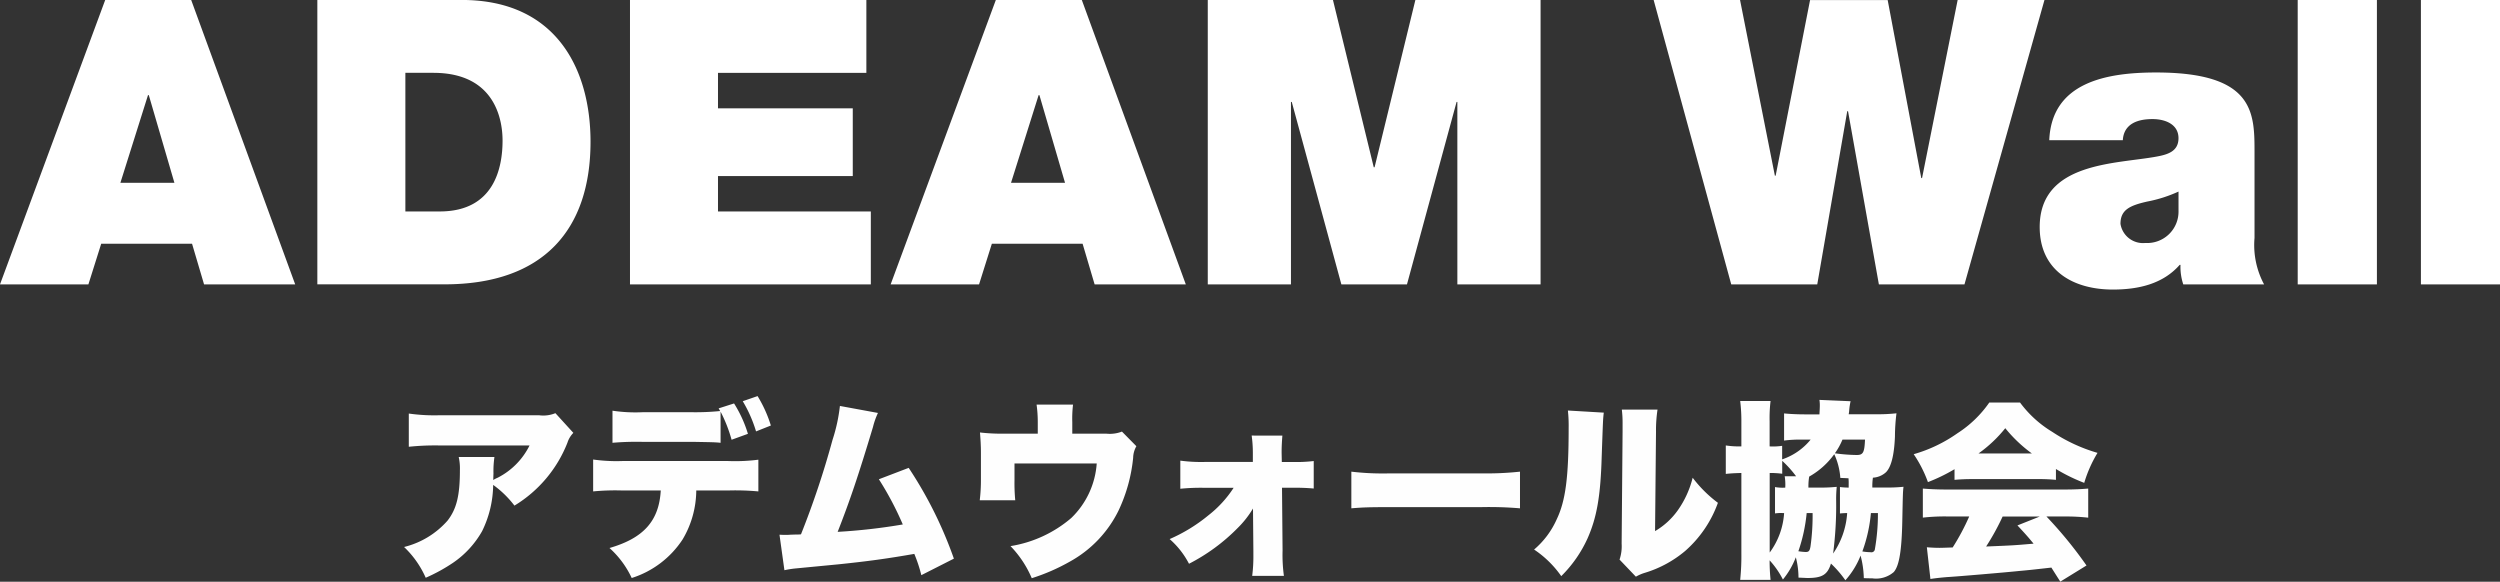
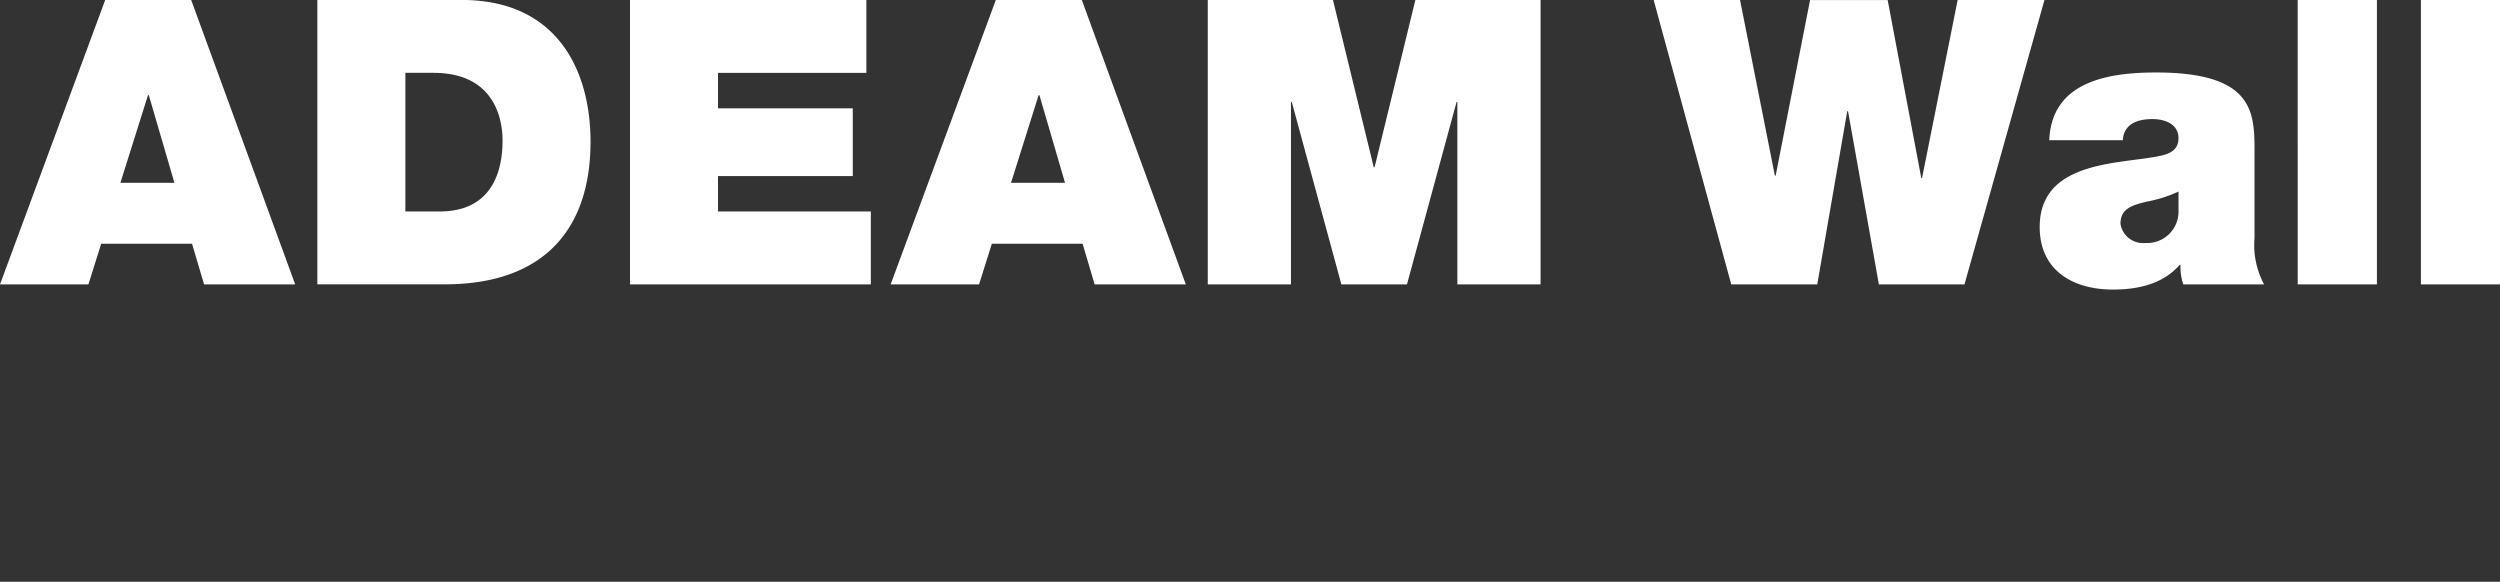
<svg xmlns="http://www.w3.org/2000/svg" id="logo.svg" width="210.719" height="49.031" viewBox="0 0 210.719 49.031">
  <rect x="0" y="0" width="210.719" height="49.031" fill="#333333" stroke="none" />
  <defs>
    <style>
      .cls-1 {
        fill: #fefefe;
      }

      .cls-1, .cls-2 {
        fill-rule: evenodd;
      }

      .cls-2 {
        fill: #fff;
      }
    </style>
  </defs>
-   <path id="アデムウォール協会" class="cls-1" d="M146.814,50.419a2.686,2.686,0,0,1-1.377.176H137.05a15.224,15.224,0,0,1-2.593-.144v2.8A21.327,21.327,0,0,1,137,53.14h7.635a6.065,6.065,0,0,1-2.689,2.721,2.147,2.147,0,0,0-.369.192c0-.16.016-0.544,0.016-0.56a8.412,8.412,0,0,1,.081-1.377h-3.01a4.35,4.35,0,0,1,.1,1.1c0,2.129-.272,3.265-1.04,4.258a7.156,7.156,0,0,1-3.666,2.225,8.044,8.044,0,0,1,1.825,2.593,14.543,14.543,0,0,0,2.257-1.232,7.965,7.965,0,0,0,2.5-2.705,9.035,9.035,0,0,0,.928-3.889,8.382,8.382,0,0,1,1.793,1.745,10.824,10.824,0,0,0,4.466-5.3,2.065,2.065,0,0,1,.5-0.832Zm7.356-.08a13.17,13.17,0,0,1-2.545-.128v2.705a23.558,23.558,0,0,1,2.5-.08h4.258c1.777,0.032,1.873.032,2.353,0.08V50.291a12.17,12.17,0,0,1,.928,2.369l1.377-.5a10.488,10.488,0,0,0-1.169-2.561l-1.3.416c0.064,0.112.08,0.128,0.128,0.224a20.766,20.766,0,0,1-2.369.1H154.17Zm7.251,6.595a21.215,21.215,0,0,1,2.5.08V54.341a15.5,15.5,0,0,1-2.545.112h-8.916a14.08,14.08,0,0,1-2.465-.128v2.689a19.417,19.417,0,0,1,2.417-.08h3.282c-0.144,2.561-1.441,4.018-4.322,4.85a7.849,7.849,0,0,1,1.873,2.529,8.023,8.023,0,0,0,4.289-3.249,8.17,8.17,0,0,0,1.153-4.13h2.737Zm3.553-5.474a10.825,10.825,0,0,0-1.12-2.481l-1.249.432a11.255,11.255,0,0,1,1.121,2.545Zm5.82-1.649a14.221,14.221,0,0,1-.624,2.865,73.557,73.557,0,0,1-2.657,7.955,2.963,2.963,0,0,1-.4.016l-0.5.016c-0.176.016-.3,0.016-0.4,0.016-0.08,0-.208,0-0.512-0.016l0.416,2.993A8.434,8.434,0,0,1,167,63.512l3.665-.352c2.481-.256,4.114-0.48,6.4-0.88a12.212,12.212,0,0,1,.592,1.793L180.4,62.68a34.508,34.508,0,0,0-3.809-7.651l-2.513.96a26.4,26.4,0,0,1,2.016,3.81,49.063,49.063,0,0,1-5.49.624c1.041-2.657,1.729-4.69,2.977-8.836A6.434,6.434,0,0,1,174,50.4Zm19.586,2.337V51.155a9.823,9.823,0,0,1,.064-1.457h-3.073a10.674,10.674,0,0,1,.1,1.473v0.976H184.6a16.113,16.113,0,0,1-2-.1c0.048,0.624.08,1.072,0.08,1.729v2.225a14.223,14.223,0,0,1-.1,1.761h2.993a15.562,15.562,0,0,1-.064-1.681V54.661h6.931a7.066,7.066,0,0,1-2.145,4.594,10.405,10.405,0,0,1-5.122,2.369,8.853,8.853,0,0,1,1.792,2.705,16.567,16.567,0,0,0,3.2-1.393,9.872,9.872,0,0,0,4.113-4.306,13.477,13.477,0,0,0,1.233-4.45,2.04,2.04,0,0,1,.272-0.976l-1.217-1.233a2.8,2.8,0,0,1-1.312.176H190.38Zm13.6,4.562a9.424,9.424,0,0,1-2.129,2.321,13.715,13.715,0,0,1-3.265,2,7.089,7.089,0,0,1,1.632,2.081,15.928,15.928,0,0,0,4.114-3.025,8.115,8.115,0,0,0,1.28-1.633l0.032,3.6v0.288a12.884,12.884,0,0,1-.1,1.793h2.674a13.006,13.006,0,0,1-.113-2.129l-0.048-5.3h0.913a17.075,17.075,0,0,1,1.761.064V54.453a12,12,0,0,1-1.761.08h-0.929l-0.016-.768V53.636c0-.448.032-0.928,0.064-1.329H205.5a10.539,10.539,0,0,1,.1,1.441v0.784h-4.081a13.16,13.16,0,0,1-2.033-.112V56.79a17.116,17.116,0,0,1,2.033-.08h2.465Zm9.917,1.729c0.977-.08,1.505-0.1,3.3-0.1h7.619a30.855,30.855,0,0,1,3.3.1V55.349a26.247,26.247,0,0,1-3.281.144h-7.651a22.686,22.686,0,0,1-3.282-.144v3.089Zm18.257-8.243a11.736,11.736,0,0,1,.064,1.473c0,4.146-.256,6.13-1.008,7.7a7.152,7.152,0,0,1-1.905,2.545,8.667,8.667,0,0,1,2.289,2.241,10.653,10.653,0,0,0,2.225-3.2c0.768-1.745,1.088-3.522,1.184-6.867,0.112-3.169.112-3.169,0.176-3.714Zm4.546-.08a9.516,9.516,0,0,1,.064,1.249V51.94l-0.08,9.476a3.505,3.505,0,0,1-.176,1.345l1.377,1.441a3.578,3.578,0,0,1,.784-0.336,9.568,9.568,0,0,0,3.361-1.825,9.8,9.8,0,0,0,2.769-4.066,10.622,10.622,0,0,1-2.128-2.113,8.127,8.127,0,0,1-1.249,2.737,6.177,6.177,0,0,1-1.921,1.761l0.08-8.387a11.46,11.46,0,0,1,.128-1.857H236.7Zm19.121,0.4a2.8,2.8,0,0,0,.048-0.384,5.721,5.721,0,0,1,.112-0.72l-2.625-.112a3.035,3.035,0,0,1,.032.5c0,0.208-.016.416-0.032,0.72h-1.28c-0.576,0-1.233-.032-1.7-0.08v2.289a9.958,9.958,0,0,1,1.537-.08h0.7a5.264,5.264,0,0,1-2.4,1.665V53.172a5.294,5.294,0,0,1-1.056.048v-2.1a11.768,11.768,0,0,1,.08-1.729h-2.561a13.974,13.974,0,0,1,.1,1.809V53.22a7.666,7.666,0,0,1-1.313-.08v2.4c0.416-.048.768-0.064,1.313-0.08v6.755a19.676,19.676,0,0,1-.1,2.257h2.561a15.952,15.952,0,0,1-.08-1.649,7.249,7.249,0,0,1,1.12,1.617,6.757,6.757,0,0,0,1.089-1.873,6.7,6.7,0,0,1,.224,1.713c0.432,0.016.656,0.032,0.768,0.032,1.216,0,1.681-.272,1.969-1.217a9.262,9.262,0,0,1,1.216,1.409,6.959,6.959,0,0,0,1.281-2.081,8.044,8.044,0,0,1,.272,1.9c0.3,0.016.544,0.016,0.7,0.016a2.277,2.277,0,0,0,1.825-.528c0.464-.528.672-1.825,0.72-4.354,0.048-2.321.048-2.369,0.1-2.833a13.967,13.967,0,0,1-1.536.064h-1.089a4.59,4.59,0,0,1,.048-0.832,1.77,1.77,0,0,0,1.089-.448q0.672-.648.768-3.025a16.119,16.119,0,0,1,.128-1.953,14.088,14.088,0,0,1-1.681.08H255.82Zm1.377,2.129c-0.048,1.1-.16,1.3-0.7,1.3a14.708,14.708,0,0,1-1.841-.144,5.663,5.663,0,0,0,.64-1.153H257.2Zm-2.113,6.227c0.208-.016.336-0.032,0.608-0.032a6.761,6.761,0,0,1-1.184,3.409,31.371,31.371,0,0,0,.256-4.5,10.687,10.687,0,0,1,.048-1.12,13.975,13.975,0,0,1-1.537.064h-0.848a5.03,5.03,0,0,1,.064-0.928,6.582,6.582,0,0,0,2.113-1.889,5.741,5.741,0,0,1,.512,2c0.352,0.016.4,0.016,0.688,0.032a4.055,4.055,0,0,1,.016.464v0.32a5.652,5.652,0,0,1-.736-0.048V58.87Zm-4.658-3.137a4.454,4.454,0,0,1,.048.96,3.6,3.6,0,0,1-.864-0.048V58.87a3.228,3.228,0,0,1,.64-0.032h0.128a6.263,6.263,0,0,1-1.216,3.329V55.461a7.437,7.437,0,0,1,1.056.064V54.437a9.02,9.02,0,0,1,1.169,1.3h-0.961Zm2.353,3.105a18.59,18.59,0,0,1-.176,2.8c-0.064.384-.144,0.48-0.4,0.48a4.856,4.856,0,0,1-.624-0.064,13.848,13.848,0,0,0,.7-3.217h0.5Zm5.506,0a17.375,17.375,0,0,1-.256,3.041,0.293,0.293,0,0,1-.368.256,4.2,4.2,0,0,1-.688-0.064,12.671,12.671,0,0,0,.72-3.233h0.592Zm6.461-2.8a14.9,14.9,0,0,1,1.5-.064h5.522a13.852,13.852,0,0,1,1.521.064V55.125a14.9,14.9,0,0,0,2.385,1.169,10.716,10.716,0,0,1,1.12-2.529,13.824,13.824,0,0,1-3.825-1.777,9.4,9.4,0,0,1-2.705-2.465h-2.593a9.521,9.521,0,0,1-2.689,2.593,12.2,12.2,0,0,1-3.682,1.761,10.508,10.508,0,0,1,1.2,2.353,14.606,14.606,0,0,0,2.241-1.089v0.9Zm2.016-2.225a11.153,11.153,0,0,0,2.257-2.129,11.859,11.859,0,0,0,2.241,2.129h-4.5Zm-0.784,5.314a19.273,19.273,0,0,1-1.393,2.609c-0.944.032-.944,0.032-1.12,0.032-0.352,0-.64-0.016-1.056-0.048l0.3,2.673c0.4-.064.848-0.112,1.408-0.16,0.673-.032,4.994-0.4,6.051-0.512,0.88-.08.88-0.08,2.737-0.288,0.384,0.608.384,0.608,0.752,1.184l2.209-1.361a35.227,35.227,0,0,0-3.377-4.13h1.584a16.38,16.38,0,0,1,1.937.1V56.774c-0.576.048-1.168,0.08-1.937,0.08H264.025c-0.736,0-1.392-.032-1.953-0.08v2.449a16.7,16.7,0,0,1,1.953-.1h1.953Zm5.954,0-1.888.752c0.688,0.736.912,0.992,1.36,1.537-1.664.144-1.664,0.144-4,.24a20.13,20.13,0,0,0,1.392-2.529h3.137Z" transform="translate(-100 -15.594)" />
-   <path id="シェイプ_27" data-name="シェイプ 27" class="cls-2" d="M108.867,15.594h7.248l8.766,23.97H117.2l-1.012-3.424H108.53l-1.079,3.424H100ZM114.7,31l-2.158-7.386h-0.068L110.148,31H114.7Zm12.048-15.409H138.92c8.023,0,10.854,5.909,10.854,11.95,0,7.352-3.91,12.019-12.305,12.019H126.748V15.595Zm7.418,17.826h2.9c4.619,0,5.294-3.727,5.294-5.976,0-1.511-.472-5.708-5.833-5.708h-2.359V33.421ZM153.1,15.594h19.924v6.144H160.518v2.987h11.36v5.708h-11.36V33.42H173.4v6.144H153.1V15.594Zm30.836,0h7.248l8.765,23.97h-7.686l-1.012-3.424H183.6l-1.078,3.424h-7.452ZM189.768,31l-2.158-7.386h-0.068L185.217,31h4.551ZM201.8,15.594h10.552l3.439,14.1h0.068l3.439-14.1h10.553v23.97h-7.014V24.188h-0.066L218.59,39.564h-5.529L208.88,24.188h-0.068V39.564H201.8V15.594Zm63.781,23.97h-7.215l-2.6-14.6H255.7l-2.528,14.6h-7.25l-6.54-23.97h7.282L249.6,30.4h0.066l2.9-14.8h6.542L261.939,30.6h0.067l3-15.006h7.317Zm24.445-3.894a7.021,7.021,0,0,0,.808,3.894h-6.811a4.663,4.663,0,0,1-.235-1.646h-0.067C282.305,39.53,280.247,40,278.09,40c-3.371,0-6.169-1.611-6.169-5.27,0-5.506,6.473-5.3,9.879-5.943,0.909-.168,1.82-0.436,1.82-1.544,0-1.175-1.114-1.612-2.192-1.612-2.057,0-2.462,1.041-2.5,1.78h-6.2c0.2-4.9,4.855-5.708,9-5.708,8.362,0,8.3,3.458,8.3,6.814V35.67Zm-6.406-3.928a11.473,11.473,0,0,1-2.631.84c-1.482.335-2.259,0.7-2.259,1.88a1.921,1.921,0,0,0,2.092,1.612,2.645,2.645,0,0,0,2.8-2.719V31.742Zm10.048-16.147h6.676v23.97h-6.676V15.594Zm10.385,0h6.676v23.97h-6.676V15.594Z" transform="translate(-100 -15.594)" />
+   <path id="シェイプ_27" data-name="シェイプ 27" class="cls-2" d="M108.867,15.594h7.248l8.766,23.97H117.2l-1.012-3.424H108.53l-1.079,3.424H100ZM114.7,31l-2.158-7.386h-0.068L110.148,31H114.7Zm12.048-15.409H138.92c8.023,0,10.854,5.909,10.854,11.95,0,7.352-3.91,12.019-12.305,12.019H126.748V15.595Zm7.418,17.826h2.9c4.619,0,5.294-3.727,5.294-5.976,0-1.511-.472-5.708-5.833-5.708h-2.359V33.421ZM153.1,15.594h19.924v6.144H160.518v2.987h11.36v5.708h-11.36V33.42H173.4v6.144H153.1V15.594Zm30.836,0h7.248l8.765,23.97h-7.686l-1.012-3.424H183.6l-1.078,3.424h-7.452ZM189.768,31l-2.158-7.386h-0.068L185.217,31ZM201.8,15.594h10.552l3.439,14.1h0.068l3.439-14.1h10.553v23.97h-7.014V24.188h-0.066L218.59,39.564h-5.529L208.88,24.188h-0.068V39.564H201.8V15.594Zm63.781,23.97h-7.215l-2.6-14.6H255.7l-2.528,14.6h-7.25l-6.54-23.97h7.282L249.6,30.4h0.066l2.9-14.8h6.542L261.939,30.6h0.067l3-15.006h7.317Zm24.445-3.894a7.021,7.021,0,0,0,.808,3.894h-6.811a4.663,4.663,0,0,1-.235-1.646h-0.067C282.305,39.53,280.247,40,278.09,40c-3.371,0-6.169-1.611-6.169-5.27,0-5.506,6.473-5.3,9.879-5.943,0.909-.168,1.82-0.436,1.82-1.544,0-1.175-1.114-1.612-2.192-1.612-2.057,0-2.462,1.041-2.5,1.78h-6.2c0.2-4.9,4.855-5.708,9-5.708,8.362,0,8.3,3.458,8.3,6.814V35.67Zm-6.406-3.928a11.473,11.473,0,0,1-2.631.84c-1.482.335-2.259,0.7-2.259,1.88a1.921,1.921,0,0,0,2.092,1.612,2.645,2.645,0,0,0,2.8-2.719V31.742Zm10.048-16.147h6.676v23.97h-6.676V15.594Zm10.385,0h6.676v23.97h-6.676V15.594Z" transform="translate(-100 -15.594)" />
</svg>